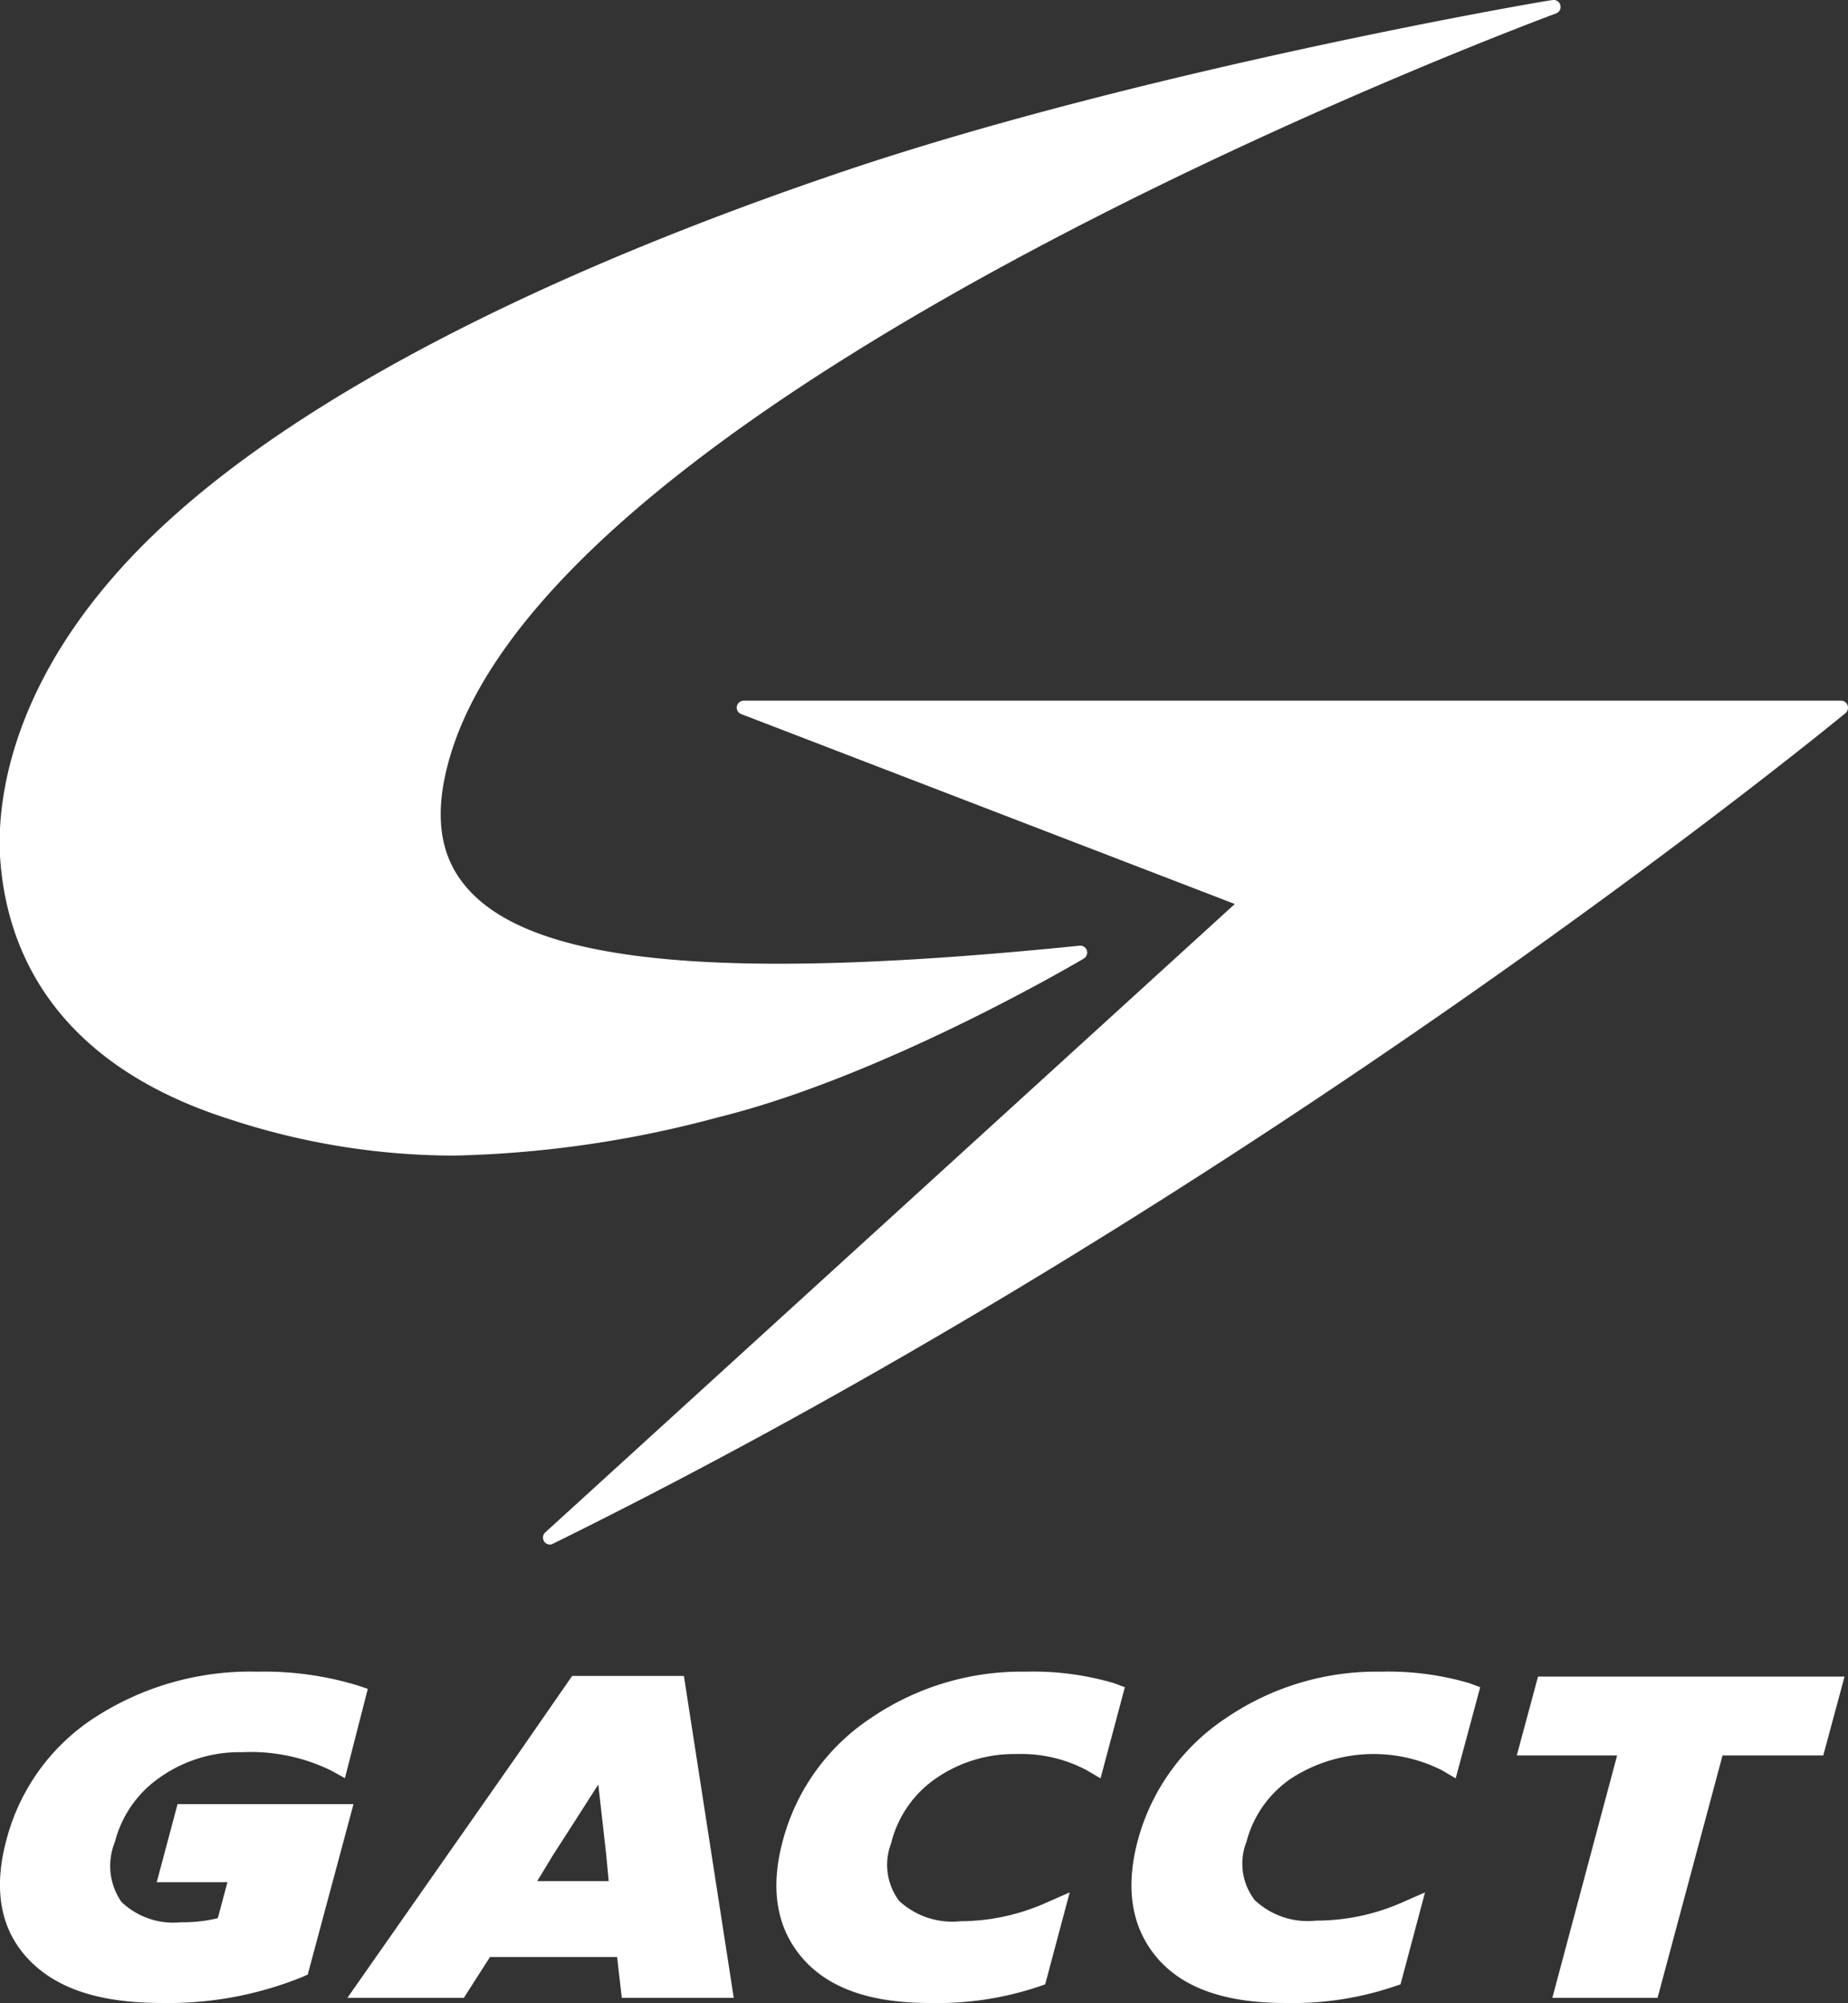
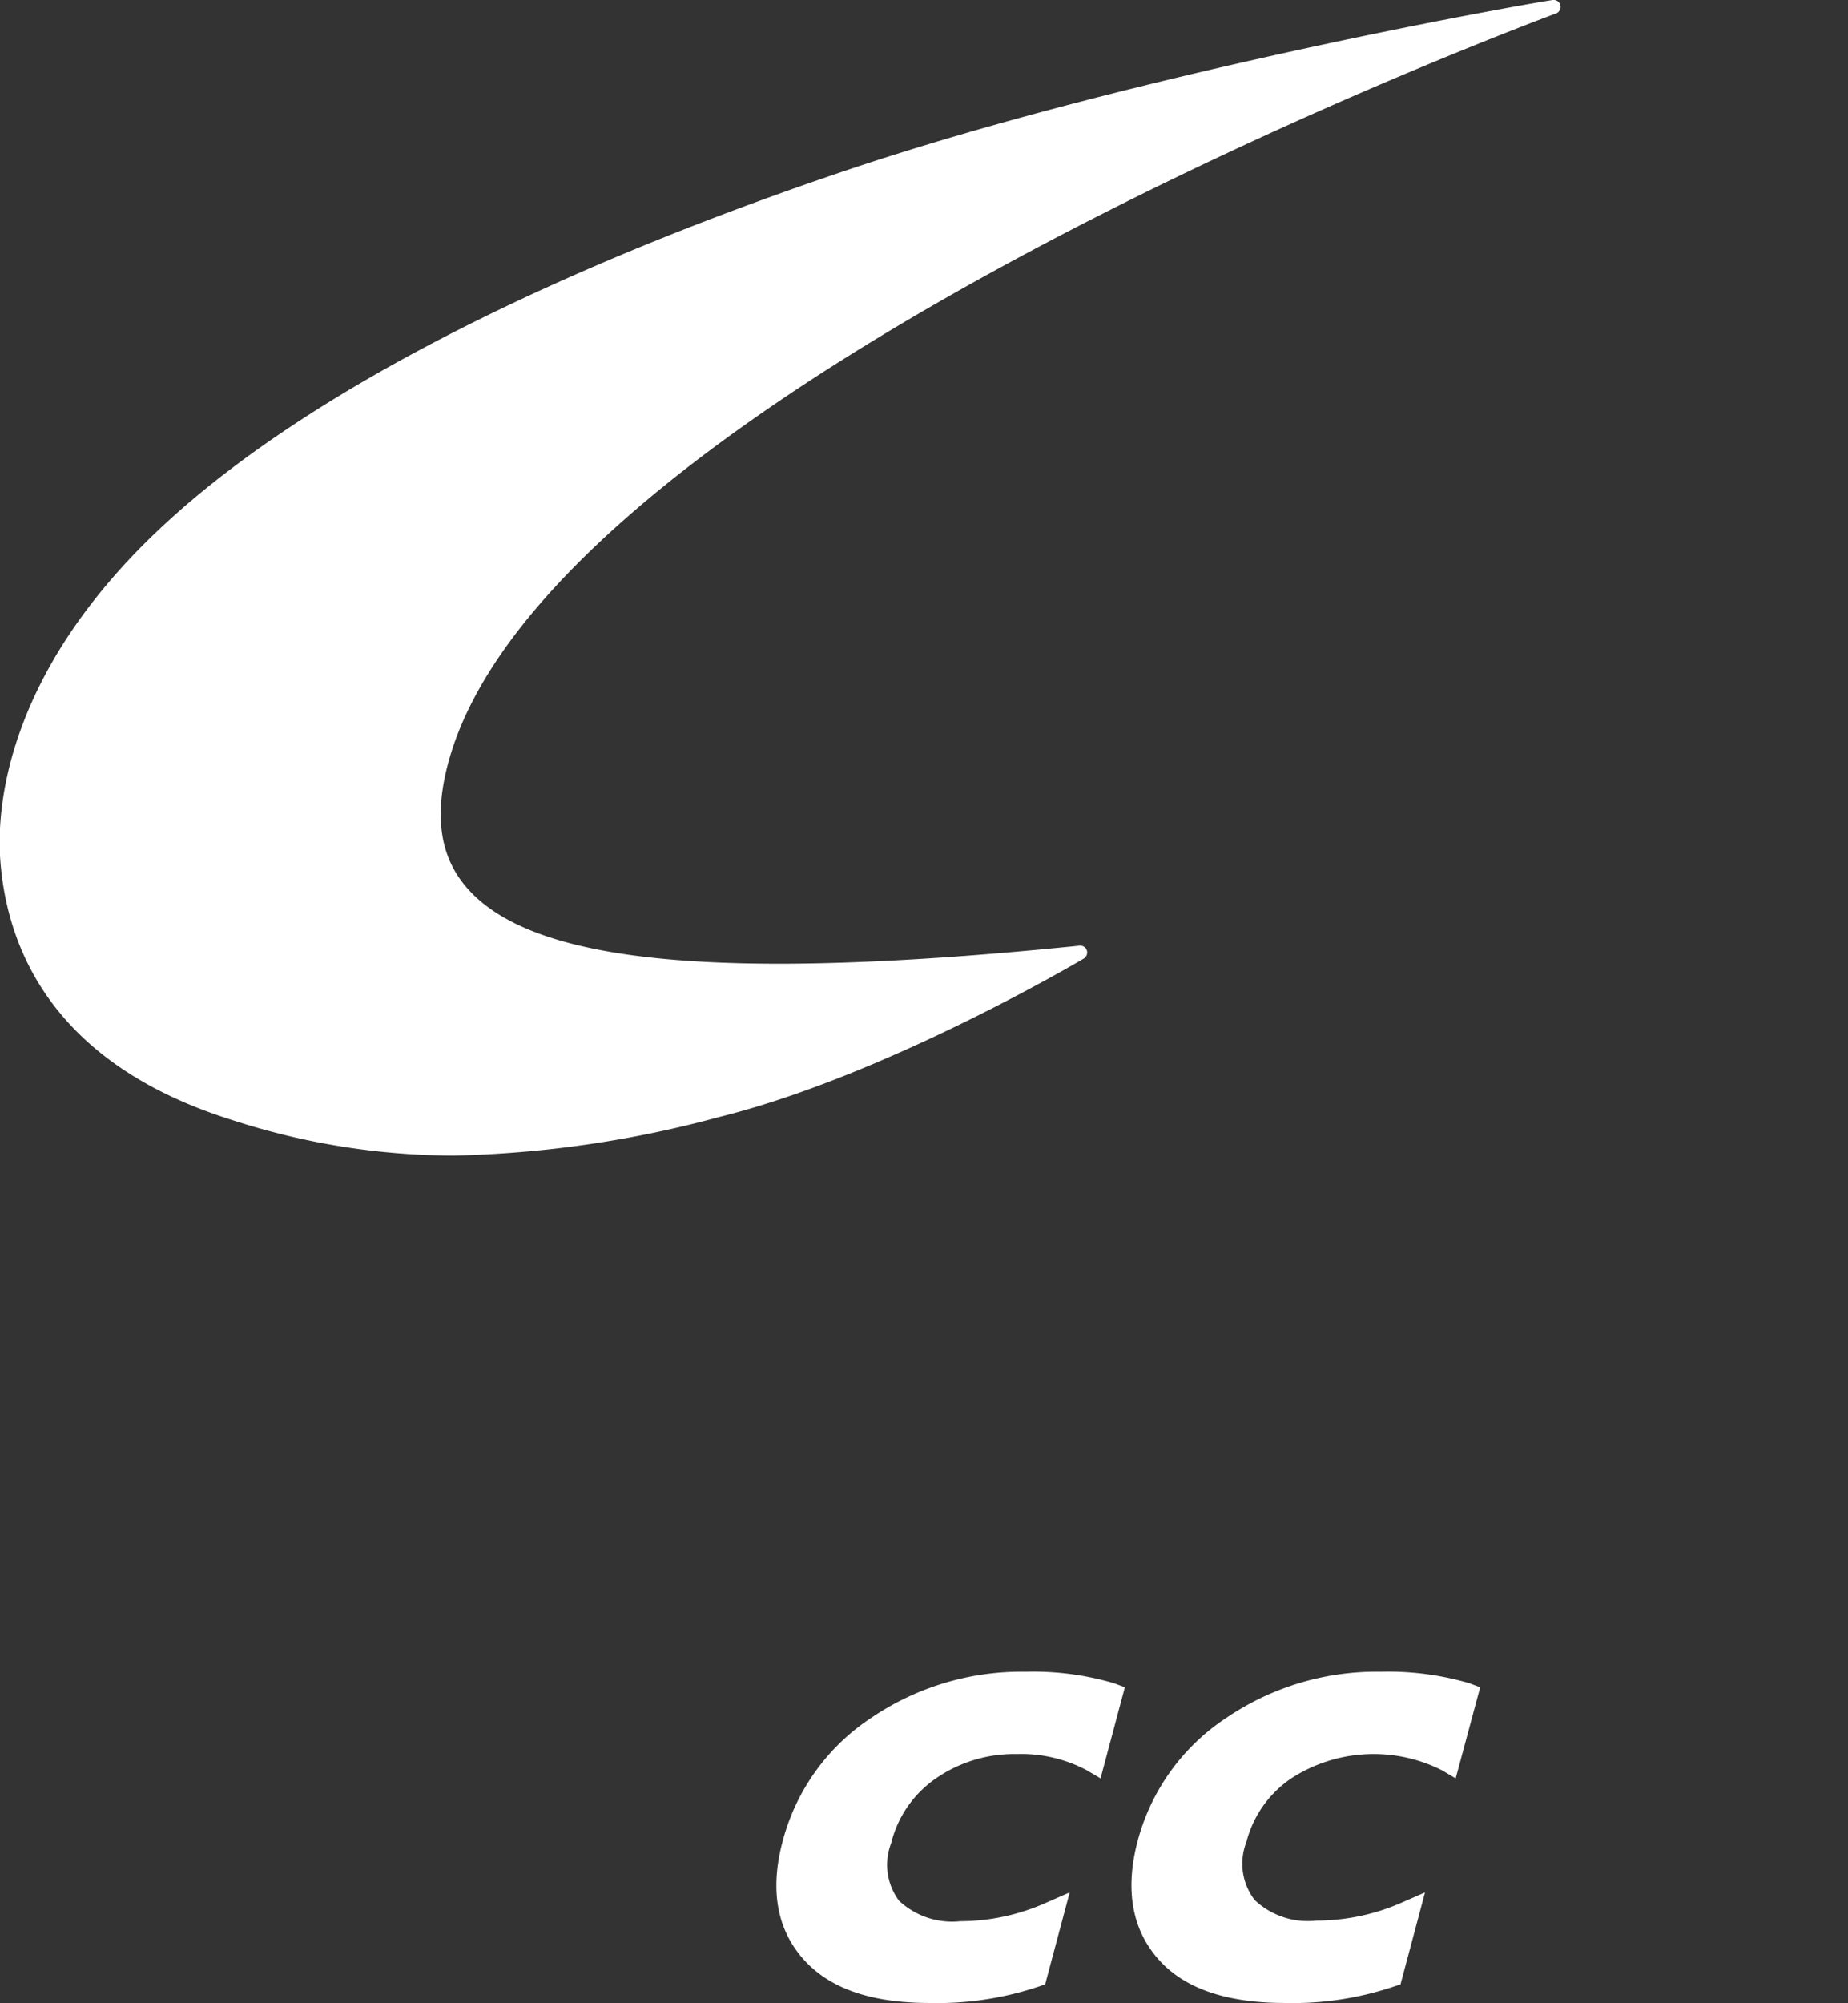
<svg xmlns="http://www.w3.org/2000/svg" viewBox="0 0 90.44 98">
  <rect x="0" y="0" width="90.44" height="98" fill="#333333" stroke="none" />
  <defs>
    <style>.cls-1{fill:#fff;}</style>
  </defs>
  <g id="レイヤー_2" data-name="レイヤー 2">
    <g id="レイヤー_1-2" data-name="レイヤー 1">
-       <path class="cls-1" d="M7.67,92.09h3.46l-.47,1.76a7.19,7.19,0,0,1-1.81.2,3.66,3.66,0,0,1-2.91-1,3.09,3.09,0,0,1-.32-2.92,5.5,5.5,0,0,1,2.24-3.19,6.74,6.74,0,0,1,4-1.21,8.94,8.94,0,0,1,4.35.9l.67.37L18,82.63l-.54-.18a15.78,15.78,0,0,0-4.86-.66A14,14,0,0,0,4.69,84,10.18,10.18,0,0,0,.32,90c-.67,2.47-.29,4.46,1.12,5.91S5,98,7.93,98a17.45,17.45,0,0,0,6.86-1.27l.27-.12,2.24-8.34H8.69Z" />
      <path class="cls-1" d="M54.51,82.35a14,14,0,0,0-4.31-.56,13.08,13.08,0,0,0-7.58,2.27,10.38,10.38,0,0,0-4.31,6c-.64,2.37-.3,4.32,1,5.79S42.68,98,45.5,98a15.59,15.59,0,0,0,5.36-.81l.29-.1,1.2-4.5-1.14.5A10.35,10.35,0,0,1,47,94a3.81,3.81,0,0,1-3-1,2.94,2.94,0,0,1-.39-2.81A5.43,5.43,0,0,1,45.82,87a6.74,6.74,0,0,1,3.94-1.18,6.84,6.84,0,0,1,3.42.79l.68.4,1.19-4.46Z" />
      <path class="cls-1" d="M71.9,82.35a14.07,14.07,0,0,0-4.32-.56A13.07,13.07,0,0,0,60,84.06a10.4,10.4,0,0,0-4.32,6c-.63,2.37-.29,4.32,1,5.79S60.07,98,62.89,98a15.53,15.53,0,0,0,5.35-.81l.3-.1,1.2-4.5-1.14.5a10.4,10.4,0,0,1-4.19.88,3.78,3.78,0,0,1-3-1A2.91,2.91,0,0,1,61,90.12,5.38,5.38,0,0,1,63.21,87a7.42,7.42,0,0,1,7.35-.39l.68.4,1.2-4.46Z" />
-       <polygon class="cls-1" points="75.27 82.03 74.23 85.89 79.14 85.89 75.97 97.75 81.12 97.75 84.3 85.89 89.23 85.89 90.27 82.03 75.27 82.03" />
-       <path class="cls-1" d="M30.43,97.75h5.48L33.47,82H28L25.4,85.75,17,97.75h5.7l1.28-2H30.2ZM28,89.31l1.28-2,.39,3.46.12,1.27H26.29l.77-1.27Z" />
      <path class="cls-1" d="M22.22,56.54A35.21,35.21,0,0,1,11.36,54.8C2.42,52,.26,46.2,0,41.87c-.14-2.56.39-9.28,8.33-16.47,6.74-6.12,18.12-12,32.9-17S75.8,0,76,0a.34.34,0,0,1,.17.65c-.47.18-47.92,17.71-54,35.9-.95,2.88-.78,5.08.54,6.72,3.1,3.87,12.39,4.8,30.12,3a.34.34,0,0,1,.36.23.35.35,0,0,1-.15.4c-.1.06-9.69,5.74-17.87,7.76A53.91,53.91,0,0,1,22.22,56.54Z" />
-       <path class="cls-1" d="M26.91,75.57a.33.33,0,0,1-.28-.15.35.35,0,0,1,.05-.44L60.43,44.23,36.28,34.94a.34.34,0,0,1-.22-.38.35.35,0,0,1,.34-.28H90.1a.34.34,0,0,1,.32.23.35.35,0,0,1-.1.38c-.29.23-28.63,23.58-63.26,40.64A.26.26,0,0,1,26.91,75.57Z" />
    </g>
  </g>
</svg>